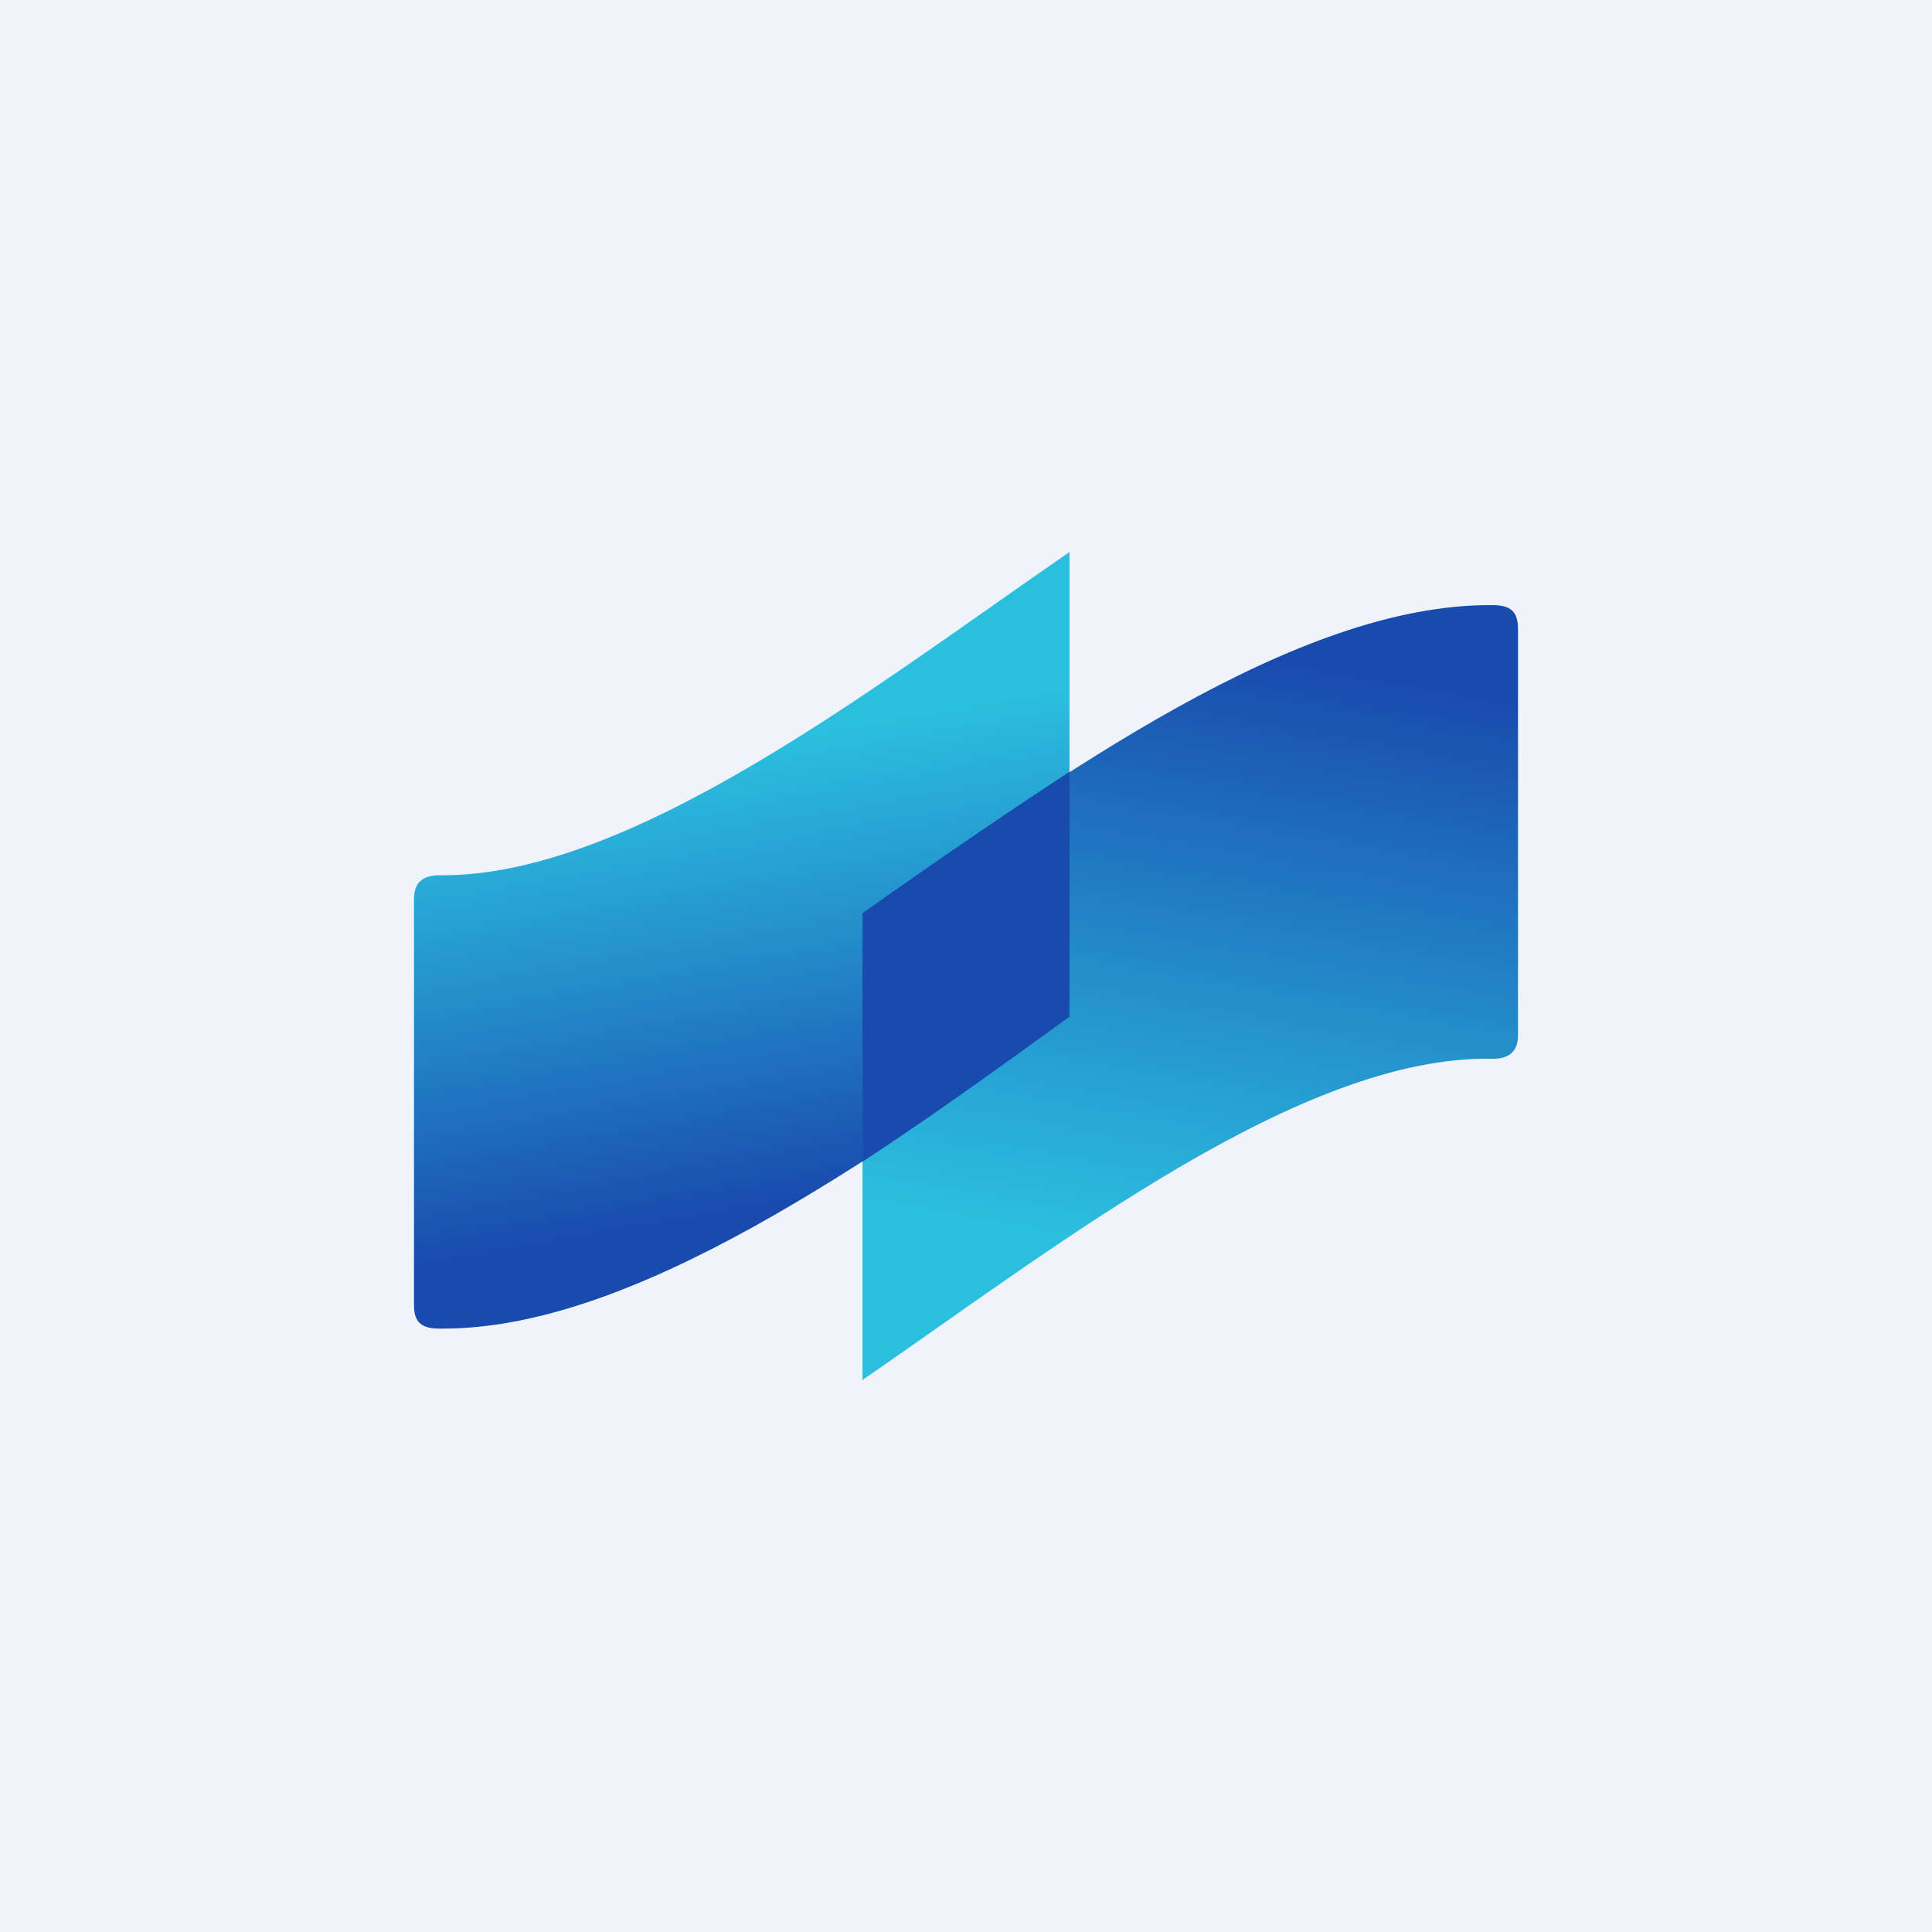
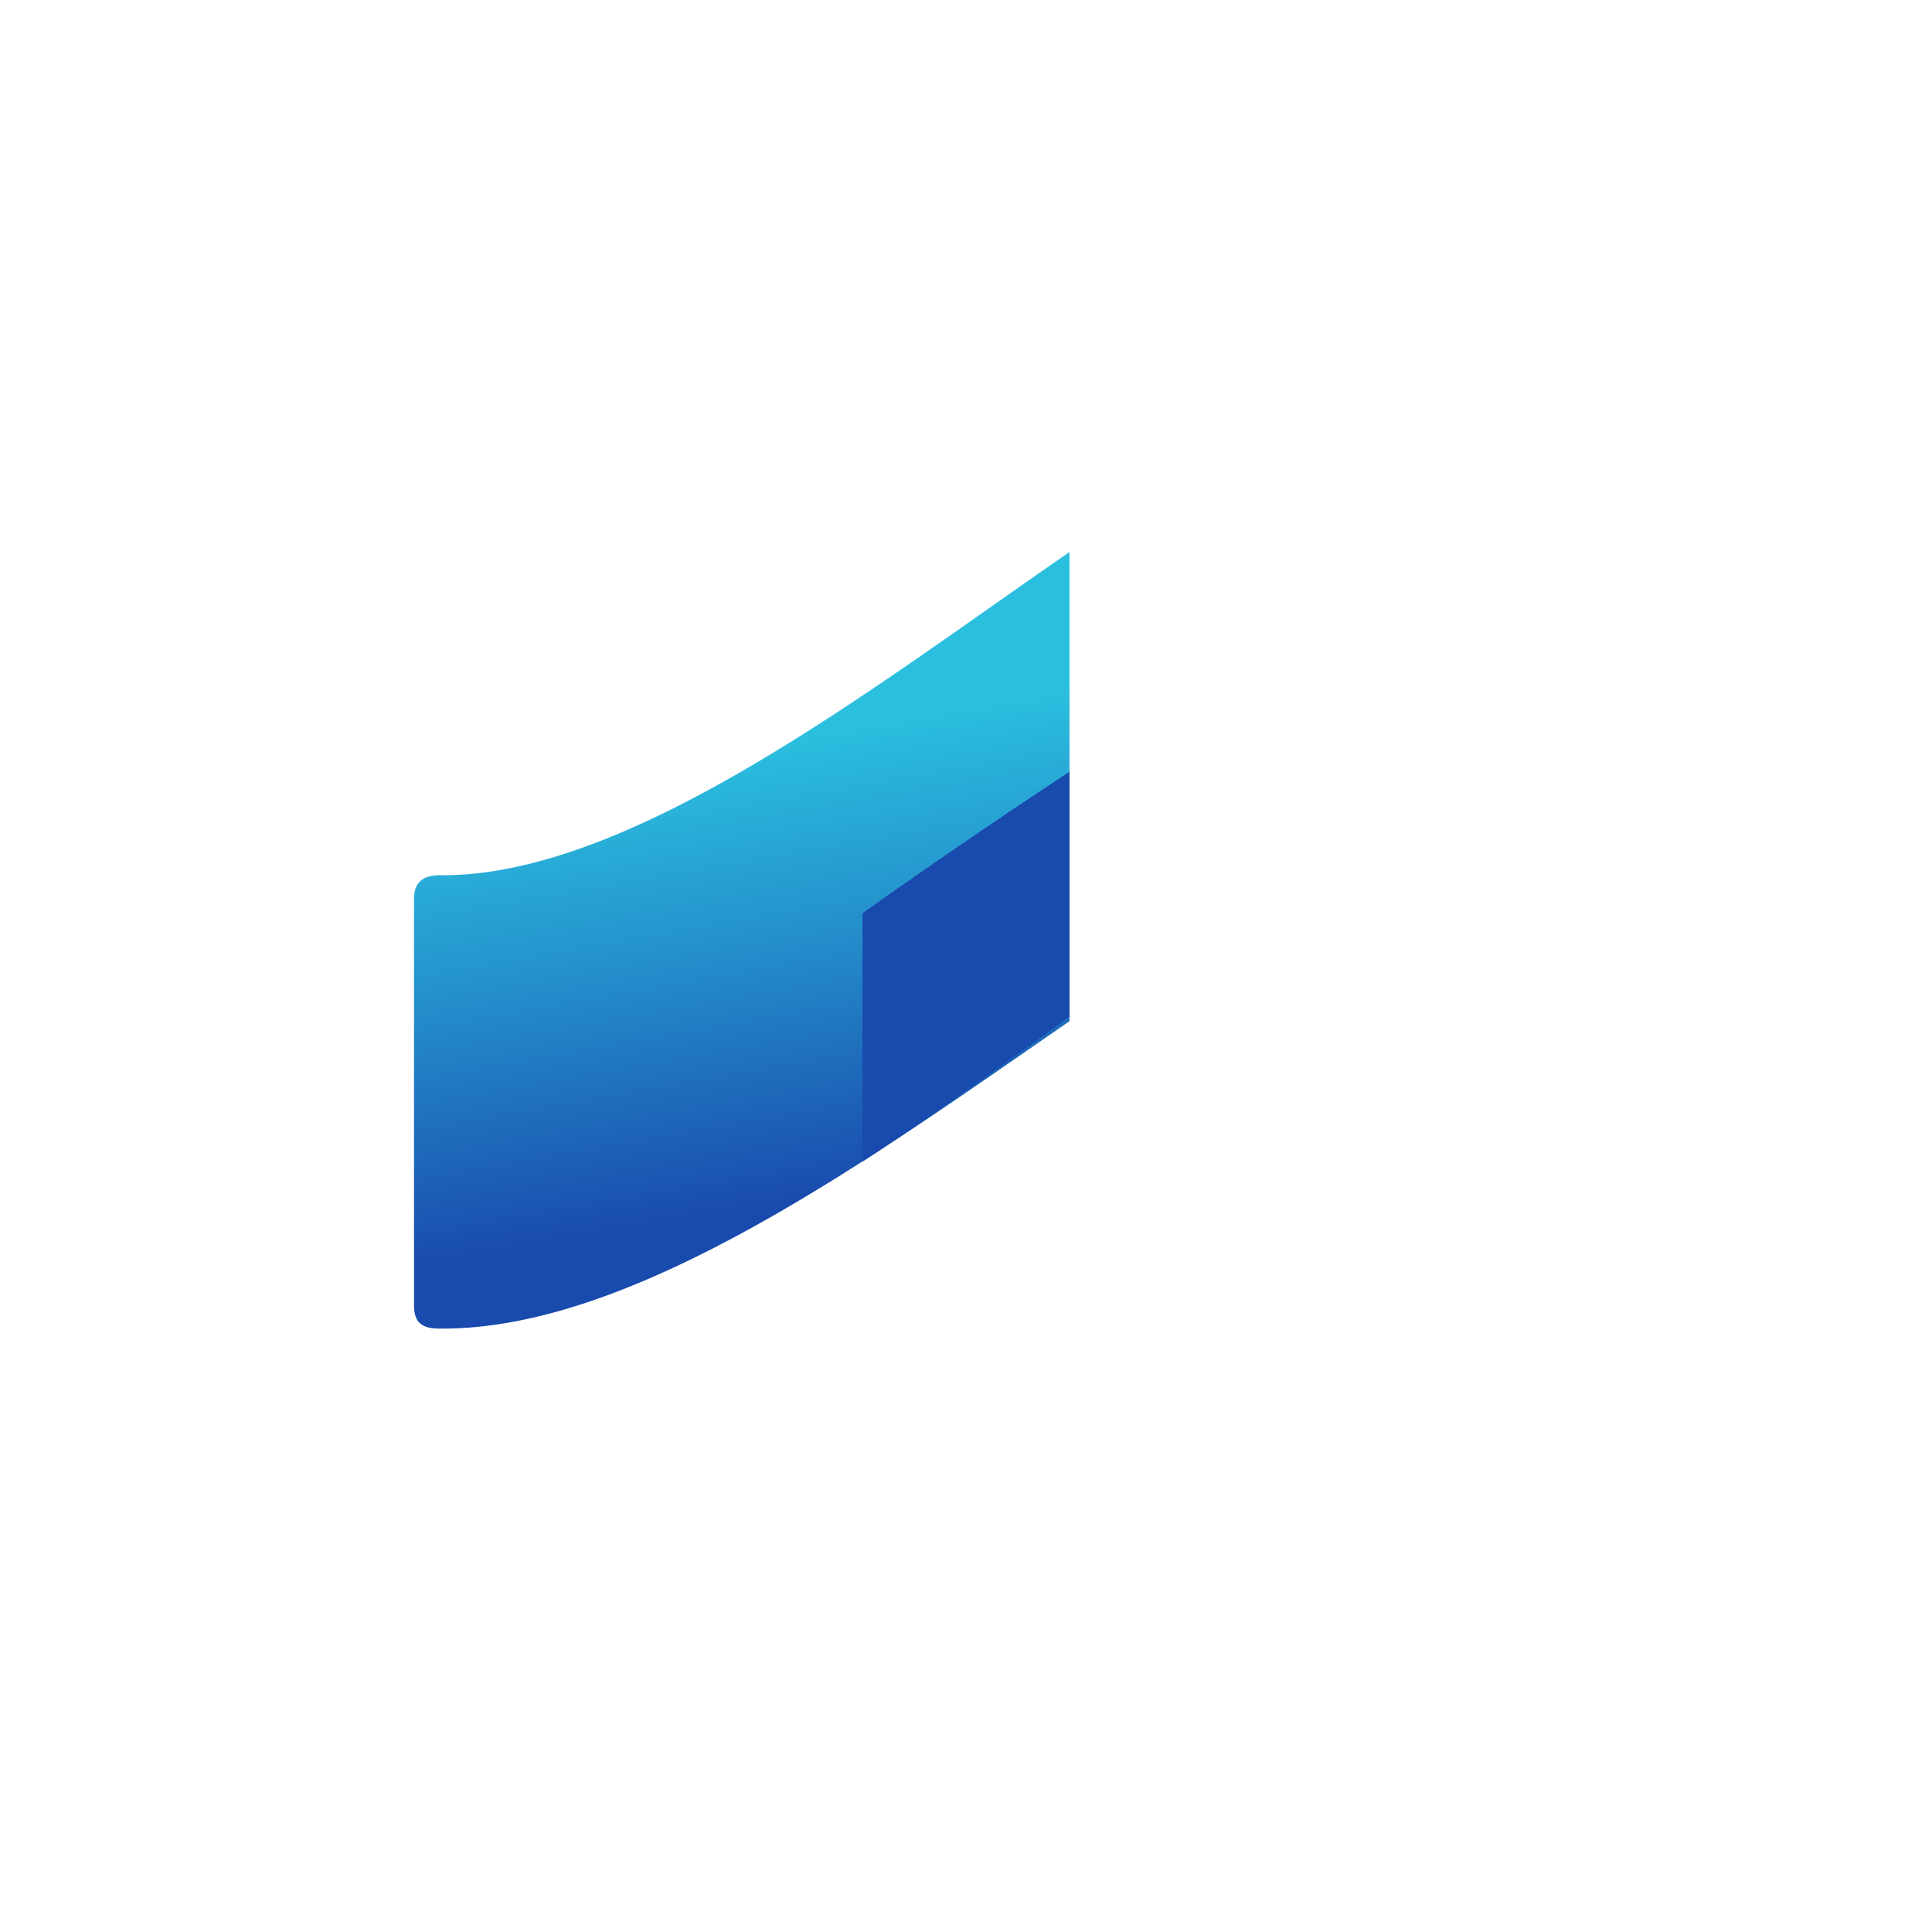
<svg xmlns="http://www.w3.org/2000/svg" width="56" height="56" viewBox="0 0 56 56">
-   <path fill="#F0F3FA" d="M0 0h56v56H0z" />
  <path d="M12.74 25.37c-.51 0-.74.23-.74.69v11.77c0 .51.23.68.74.68 5.65.06 12.55-4.97 18.26-8.91V16c-5.65 3.89-12.72 9.43-18.26 9.37Z" fill="url(#aravvhcnr)" />
-   <path d="M43.26 30.69c.51 0 .74-.23.74-.69V18.23c0-.52-.23-.69-.74-.69-5.7-.05-12.55 4.97-18.26 8.92V40c5.65-3.89 12.72-9.43 18.26-9.31Z" fill="url(#bravvhcnr)" />
  <path d="M31 29.48v-7.11a207.8 207.8 0 0 0-6 4.1v7.2c2.1-1.37 4.1-2.83 6-4.2Z" fill="#194AAD" />
  <defs>
    <linearGradient id="aravvhcnr" x1="23.25" y1="36.84" x2="19.91" y2="17.96" gradientUnits="userSpaceOnUse">
      <stop offset=".1" stop-color="#194AAD" />
      <stop offset=".5" stop-color="#248FCB" />
      <stop offset=".8" stop-color="#2BBFDF" />
    </linearGradient>
    <linearGradient id="bravvhcnr" x1="36.59" y1="16.3" x2="32.18" y2="41.27" gradientUnits="userSpaceOnUse">
      <stop offset=".1" stop-color="#194AAD" />
      <stop offset=".5" stop-color="#248FCB" />
      <stop offset=".8" stop-color="#2BBFDF" />
    </linearGradient>
  </defs>
</svg>